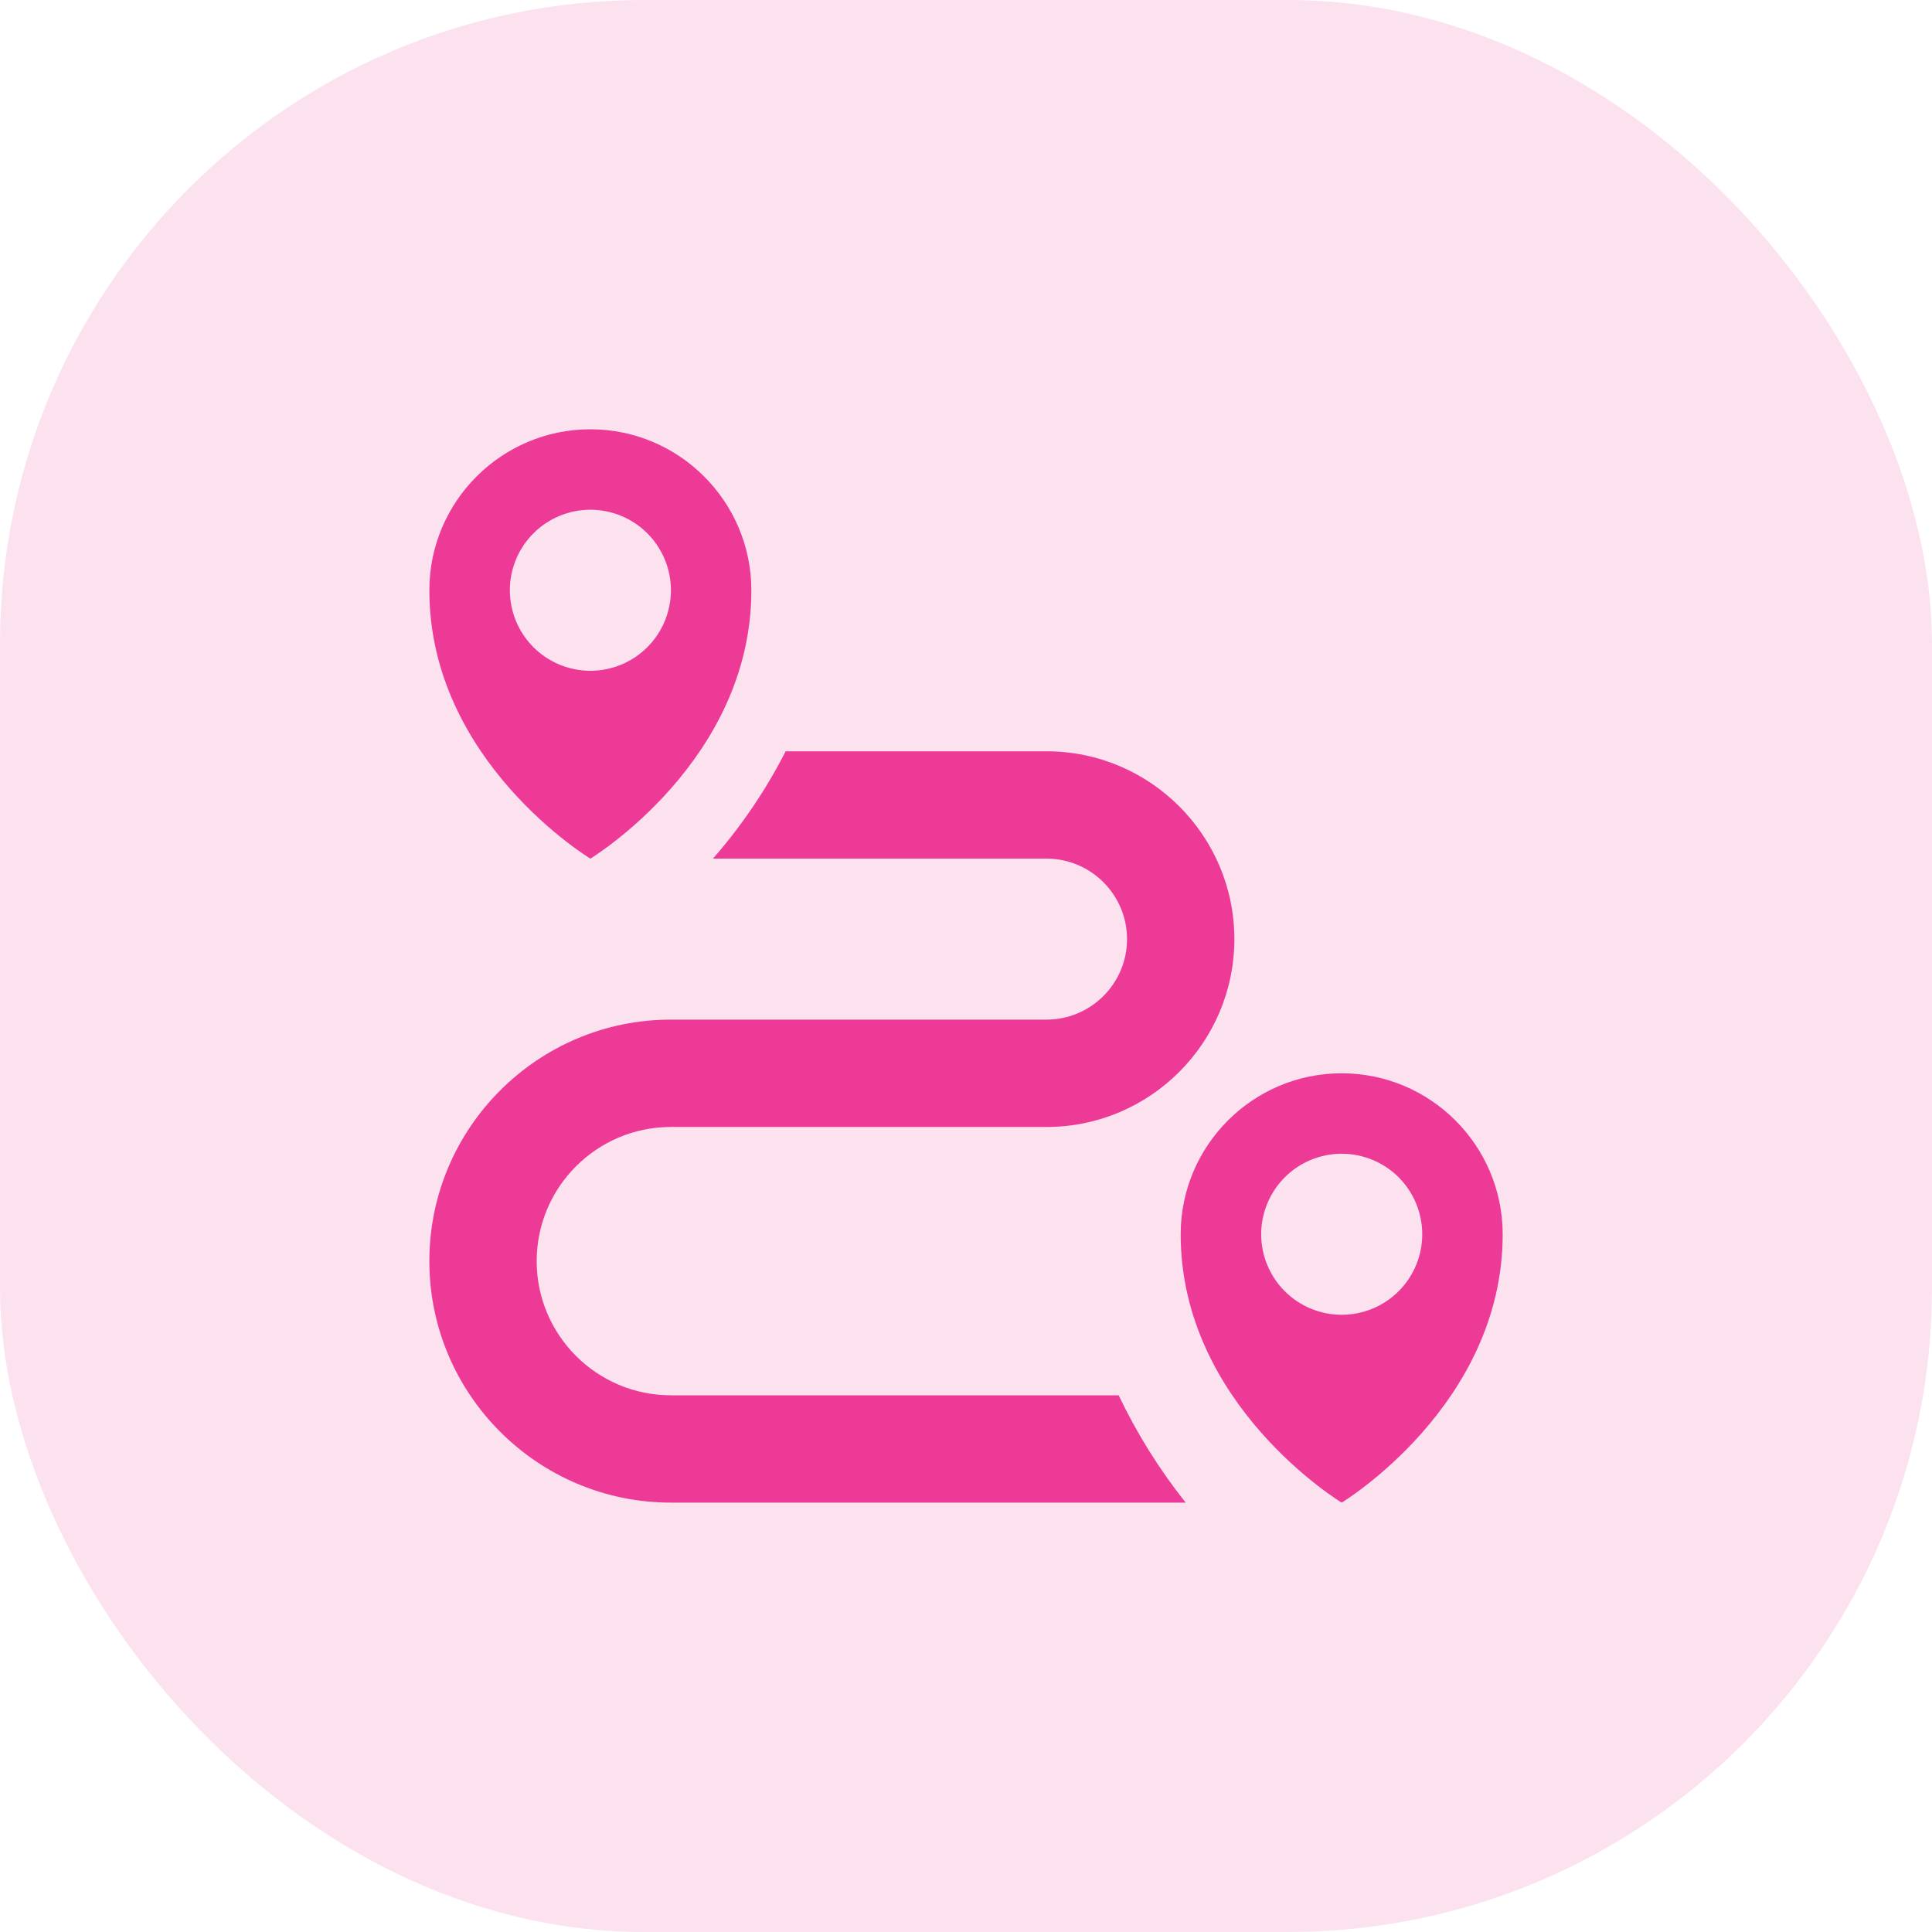
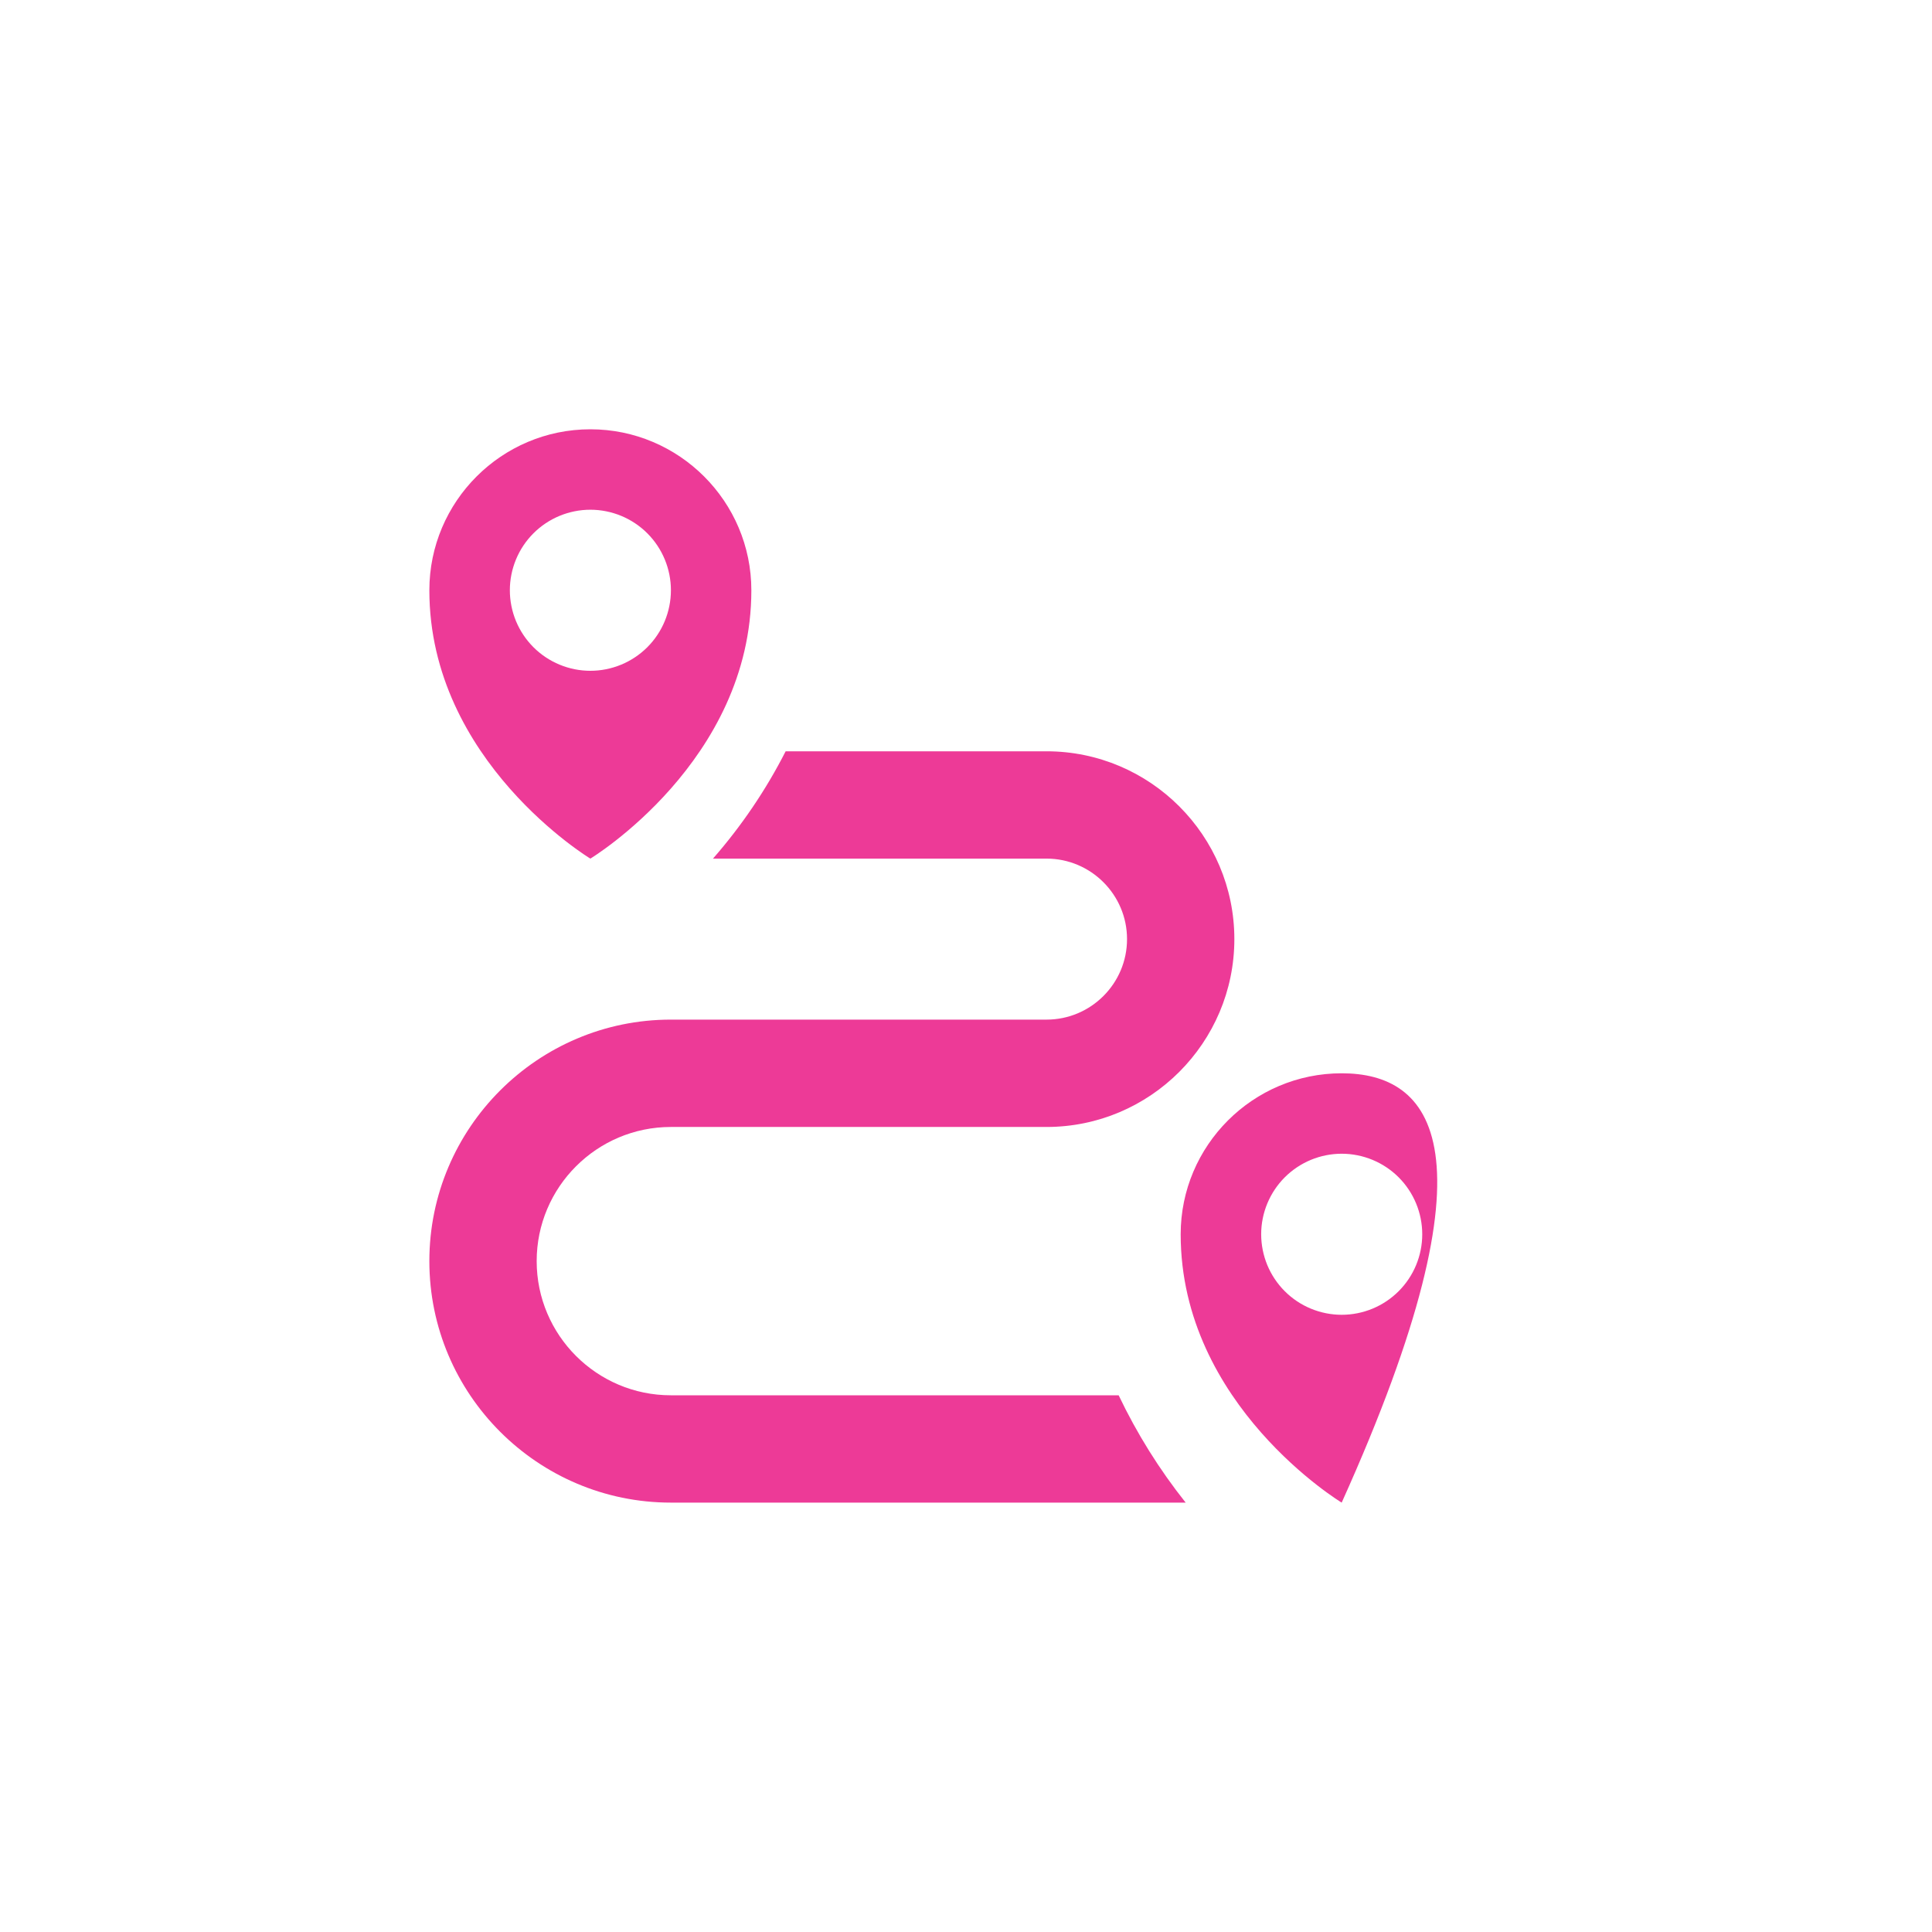
<svg xmlns="http://www.w3.org/2000/svg" width="60" height="60" viewBox="0 0 60 60" fill="none">
-   <rect width="60" height="60" rx="20" fill="#ED3A97" fill-opacity="0.15" />
  <path d="M34.741 43.332H20.834C18.536 43.332 16.667 41.464 16.667 39.165C16.667 36.867 18.536 34.999 20.834 34.999H32.501C35.717 34.999 38.334 32.382 38.334 29.165C38.334 25.949 35.717 23.332 32.501 23.332H24.399C23.787 24.532 23.029 25.651 22.142 26.665H32.501C33.879 26.665 35.001 27.787 35.001 29.165C35.001 30.544 33.879 31.665 32.501 31.665H20.834C16.699 31.665 13.334 35.03 13.334 39.165C13.334 43.3 16.699 46.665 20.834 46.665H36.822C36.005 45.637 35.306 44.518 34.741 43.332ZM18.334 13.332C15.577 13.332 13.334 15.575 13.334 18.332C13.334 23.645 18.334 26.665 18.334 26.665C18.334 26.665 23.334 23.644 23.334 18.332C23.334 15.575 21.091 13.332 18.334 13.332ZM18.334 20.832C18.006 20.832 17.68 20.767 17.377 20.641C17.074 20.516 16.798 20.331 16.566 20.099C16.334 19.867 16.15 19.591 16.024 19.288C15.899 18.984 15.834 18.659 15.834 18.33C15.834 18.002 15.899 17.677 16.025 17.373C16.15 17.07 16.335 16.794 16.567 16.562C16.799 16.33 17.075 16.146 17.379 16.02C17.682 15.895 18.007 15.83 18.336 15.83C18.999 15.831 19.635 16.094 20.104 16.563C20.573 17.033 20.836 17.669 20.836 18.332C20.835 18.995 20.572 19.631 20.103 20.1C19.633 20.569 18.997 20.832 18.334 20.832Z" fill="#ED3A97" />
-   <path d="M41.667 33.332C38.911 33.332 36.667 35.575 36.667 38.332C36.667 43.645 41.667 46.665 41.667 46.665C41.667 46.665 46.667 43.644 46.667 38.332C46.667 35.575 44.424 33.332 41.667 33.332ZM41.667 40.832C41.339 40.832 41.014 40.767 40.71 40.641C40.407 40.516 40.131 40.331 39.899 40.099C39.667 39.867 39.483 39.591 39.357 39.288C39.232 38.984 39.167 38.659 39.167 38.33C39.167 38.002 39.232 37.677 39.358 37.373C39.484 37.07 39.668 36.794 39.9 36.562C40.133 36.33 40.408 36.146 40.712 36.02C41.015 35.895 41.341 35.83 41.669 35.83C42.332 35.831 42.968 36.094 43.437 36.563C43.906 37.033 44.169 37.669 44.169 38.332C44.169 38.995 43.905 39.631 43.436 40.1C42.967 40.569 42.331 40.832 41.667 40.832Z" fill="#ED3A97" />
+   <path d="M41.667 33.332C38.911 33.332 36.667 35.575 36.667 38.332C36.667 43.645 41.667 46.665 41.667 46.665C46.667 35.575 44.424 33.332 41.667 33.332ZM41.667 40.832C41.339 40.832 41.014 40.767 40.71 40.641C40.407 40.516 40.131 40.331 39.899 40.099C39.667 39.867 39.483 39.591 39.357 39.288C39.232 38.984 39.167 38.659 39.167 38.33C39.167 38.002 39.232 37.677 39.358 37.373C39.484 37.07 39.668 36.794 39.9 36.562C40.133 36.33 40.408 36.146 40.712 36.02C41.015 35.895 41.341 35.83 41.669 35.83C42.332 35.831 42.968 36.094 43.437 36.563C43.906 37.033 44.169 37.669 44.169 38.332C44.169 38.995 43.905 39.631 43.436 40.1C42.967 40.569 42.331 40.832 41.667 40.832Z" fill="#ED3A97" />
</svg>